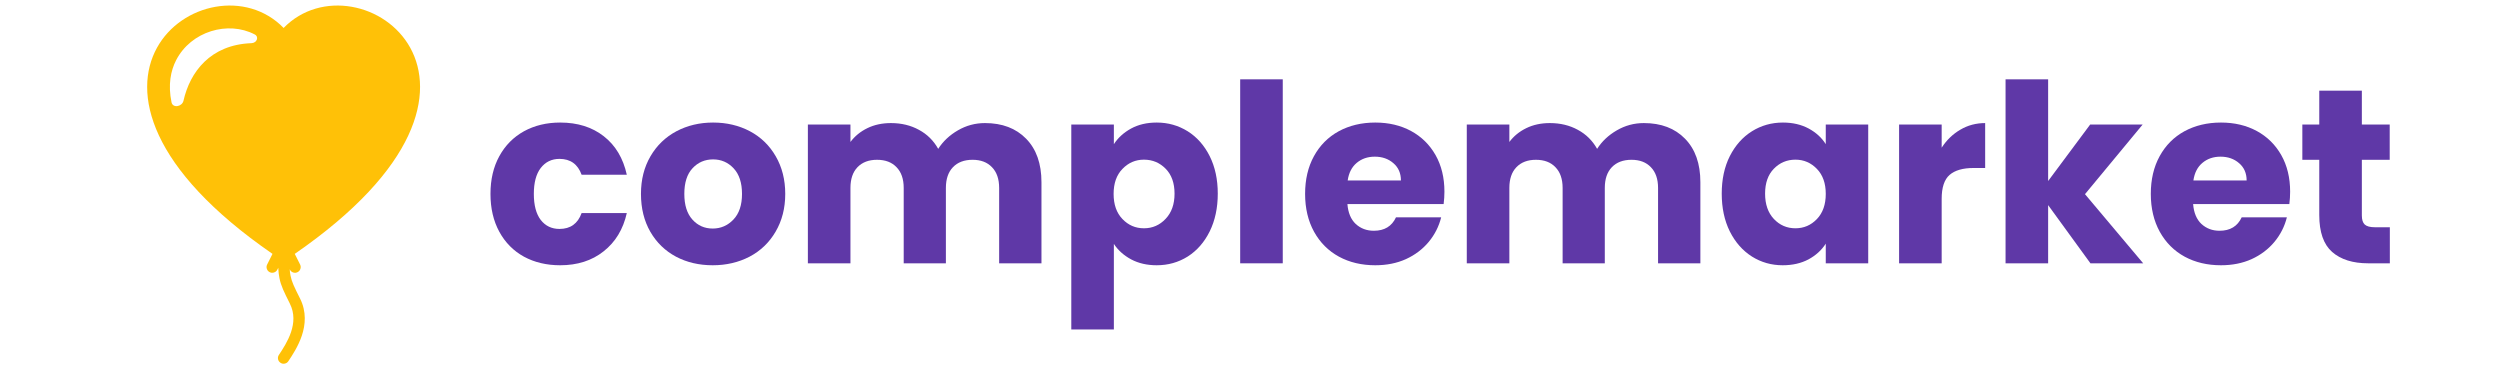
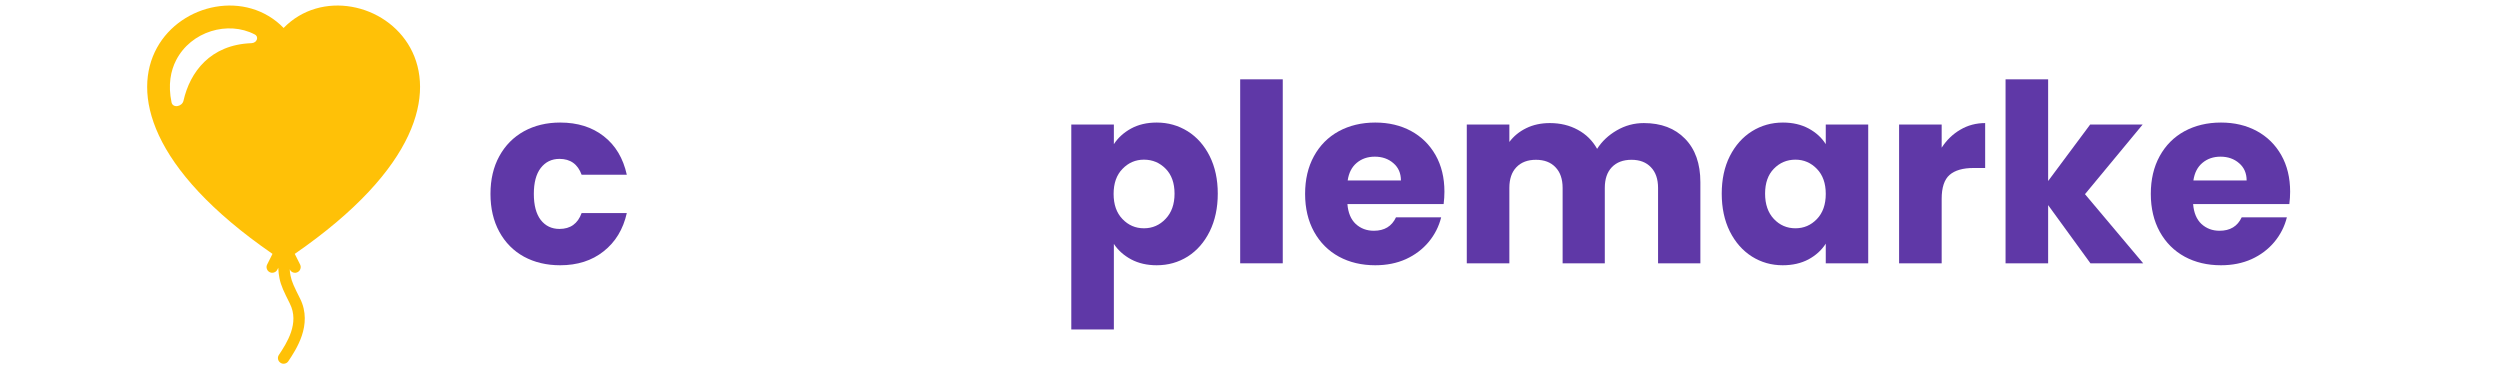
<svg xmlns="http://www.w3.org/2000/svg" width="400" zoomAndPan="magnify" viewBox="0 0 300 45" height="60" preserveAspectRatio="xMidYMid meet" version="1.0">
  <defs>
    <g />
    <clipPath id="eac4c4476d">
      <path d="M 17 0.664 L 51 0.664 L 51 44 L 17 44 Z M 17 0.664 " clip-rule="nonzero" />
    </clipPath>
    <clipPath id="1960244526">
      <rect x="0" width="232" y="0" height="41" />
    </clipPath>
  </defs>
  <g clip-path="url(#eac4c4476d)">
    <path fill="#ffc107" d="M 35.371 30.465 C 65.18 9.895 42.984 -5.848 34.035 3.355 C 25.082 -5.848 2.887 9.895 32.699 30.465 L 32.059 31.742 C 31.973 31.91 31.961 32.086 32.023 32.266 C 32.082 32.445 32.195 32.574 32.363 32.66 C 32.535 32.746 32.707 32.758 32.887 32.695 C 33.066 32.637 33.195 32.523 33.281 32.355 L 33.391 32.137 C 33.414 32.602 33.457 32.996 33.531 33.363 C 33.715 34.305 34.098 35.062 34.754 36.371 L 34.789 36.449 C 35.367 37.598 35.285 38.766 34.926 39.848 C 34.555 40.945 33.926 41.898 33.469 42.586 C 33.363 42.742 33.328 42.914 33.363 43.098 C 33.402 43.281 33.5 43.426 33.656 43.531 C 33.812 43.637 33.984 43.672 34.168 43.633 C 34.352 43.598 34.496 43.5 34.602 43.344 L 34.613 43.324 C 35.066 42.648 35.789 41.562 36.219 40.281 C 36.656 38.977 36.797 37.414 36.012 35.836 C 35.305 34.43 35.016 33.84 34.867 33.098 C 34.812 32.836 34.781 32.574 34.766 32.309 L 34.789 32.355 C 34.871 32.523 35.004 32.637 35.184 32.699 C 35.363 32.758 35.535 32.746 35.707 32.66 C 35.875 32.574 35.988 32.445 36.047 32.266 C 36.109 32.086 36.094 31.91 36.012 31.742 Z M 30.559 4.129 C 27.375 2.465 22.918 3.742 21.133 7.227 C 20.484 8.488 20.148 10.172 20.582 12.273 C 20.73 13.012 21.855 12.812 22.02 12.082 C 22.797 8.652 25.23 5.363 30.176 5.18 C 30.816 5.16 31.125 4.422 30.559 4.129 " fill-opacity="1" fill-rule="evenodd" />
  </g>
  <g transform="matrix(1, 0, 0, 1, 57, 2)">
    <g clip-path="url(#1960244526)">
      <g fill="#5f38a7" fill-opacity="1">
        <g transform="translate(1.029, 29.597)">
          <g>
            <path d="M 0.828 -8.328 C 0.828 -10.055 1.18 -11.566 1.891 -12.859 C 2.598 -14.148 3.582 -15.145 4.844 -15.844 C 6.113 -16.539 7.562 -16.891 9.188 -16.891 C 11.281 -16.891 13.023 -16.344 14.422 -15.25 C 15.828 -14.156 16.75 -12.613 17.188 -10.625 L 11.766 -10.625 C 11.305 -11.895 10.422 -12.531 9.109 -12.531 C 8.172 -12.531 7.422 -12.164 6.859 -11.438 C 6.305 -10.719 6.031 -9.68 6.031 -8.328 C 6.031 -6.973 6.305 -5.93 6.859 -5.203 C 7.422 -4.484 8.172 -4.125 9.109 -4.125 C 10.422 -4.125 11.305 -4.758 11.766 -6.031 L 17.188 -6.031 C 16.75 -4.082 15.82 -2.551 14.406 -1.438 C 13 -0.32 11.258 0.234 9.188 0.234 C 7.562 0.234 6.113 -0.109 4.844 -0.797 C 3.582 -1.492 2.598 -2.488 1.891 -3.781 C 1.18 -5.082 0.828 -6.598 0.828 -8.328 Z M 0.828 -8.328 " />
          </g>
        </g>
      </g>
      <g fill="#5f38a7" fill-opacity="1">
        <g transform="translate(19.088, 29.597)">
          <g>
-             <path d="M 9.438 0.234 C 7.801 0.234 6.332 -0.109 5.031 -0.797 C 3.727 -1.492 2.703 -2.488 1.953 -3.781 C 1.203 -5.082 0.828 -6.598 0.828 -8.328 C 0.828 -10.035 1.207 -11.539 1.969 -12.844 C 2.727 -14.145 3.766 -15.145 5.078 -15.844 C 6.391 -16.539 7.859 -16.891 9.484 -16.891 C 11.117 -16.891 12.594 -16.539 13.906 -15.844 C 15.219 -15.145 16.25 -14.145 17 -12.844 C 17.758 -11.539 18.141 -10.035 18.141 -8.328 C 18.141 -6.617 17.754 -5.109 16.984 -3.797 C 16.223 -2.492 15.18 -1.492 13.859 -0.797 C 12.535 -0.109 11.062 0.234 9.438 0.234 Z M 9.438 -4.172 C 10.406 -4.172 11.234 -4.531 11.922 -5.25 C 12.609 -5.969 12.953 -6.992 12.953 -8.328 C 12.953 -9.66 12.617 -10.68 11.953 -11.391 C 11.285 -12.109 10.461 -12.469 9.484 -12.469 C 8.492 -12.469 7.672 -12.113 7.016 -11.406 C 6.359 -10.707 6.031 -9.68 6.031 -8.328 C 6.031 -6.992 6.352 -5.969 7 -5.25 C 7.645 -4.531 8.457 -4.172 9.438 -4.172 Z M 9.438 -4.172 " />
-           </g>
+             </g>
        </g>
      </g>
      <g fill="#5f38a7" fill-opacity="1">
        <g transform="translate(38.101, 29.597)">
          <g>
-             <path d="M 23.094 -16.828 C 25.164 -16.828 26.812 -16.203 28.031 -14.953 C 29.258 -13.703 29.875 -11.961 29.875 -9.734 L 29.875 0 L 24.797 0 L 24.797 -9.047 C 24.797 -10.117 24.508 -10.945 23.938 -11.531 C 23.375 -12.125 22.598 -12.422 21.609 -12.422 C 20.609 -12.422 19.82 -12.125 19.25 -11.531 C 18.688 -10.945 18.406 -10.117 18.406 -9.047 L 18.406 0 L 13.344 0 L 13.344 -9.047 C 13.344 -10.117 13.055 -10.945 12.484 -11.531 C 11.922 -12.125 11.141 -12.422 10.141 -12.422 C 9.148 -12.422 8.367 -12.125 7.797 -11.531 C 7.234 -10.945 6.953 -10.117 6.953 -9.047 L 6.953 0 L 1.844 0 L 1.844 -16.656 L 6.953 -16.656 L 6.953 -14.562 C 7.473 -15.258 8.148 -15.812 8.984 -16.219 C 9.816 -16.625 10.758 -16.828 11.812 -16.828 C 13.07 -16.828 14.191 -16.555 15.172 -16.016 C 16.16 -15.484 16.93 -14.723 17.484 -13.734 C 18.066 -14.641 18.852 -15.379 19.844 -15.953 C 20.844 -16.535 21.926 -16.828 23.094 -16.828 Z M 23.094 -16.828 " />
-           </g>
+             </g>
        </g>
      </g>
      <g fill="#5f38a7" fill-opacity="1">
        <g transform="translate(69.711, 29.597)">
          <g>
            <path d="M 6.953 -14.297 C 7.453 -15.066 8.141 -15.691 9.016 -16.172 C 9.891 -16.648 10.914 -16.891 12.094 -16.891 C 13.457 -16.891 14.695 -16.539 15.812 -15.844 C 16.926 -15.145 17.805 -14.148 18.453 -12.859 C 19.098 -11.566 19.422 -10.066 19.422 -8.359 C 19.422 -6.648 19.098 -5.141 18.453 -3.828 C 17.805 -2.523 16.926 -1.52 15.812 -0.812 C 14.695 -0.113 13.457 0.234 12.094 0.234 C 10.938 0.234 9.914 0 9.031 -0.469 C 8.145 -0.945 7.453 -1.566 6.953 -2.328 L 6.953 7.938 L 1.844 7.938 L 1.844 -16.656 L 6.953 -16.656 Z M 14.234 -8.359 C 14.234 -9.629 13.879 -10.625 13.172 -11.344 C 12.461 -12.07 11.594 -12.438 10.562 -12.438 C 9.551 -12.438 8.691 -12.066 7.984 -11.328 C 7.273 -10.598 6.922 -9.598 6.922 -8.328 C 6.922 -7.055 7.273 -6.051 7.984 -5.312 C 8.691 -4.57 9.551 -4.203 10.562 -4.203 C 11.582 -4.203 12.445 -4.578 13.156 -5.328 C 13.875 -6.078 14.234 -7.086 14.234 -8.359 Z M 14.234 -8.359 " />
          </g>
        </g>
      </g>
      <g fill="#5f38a7" fill-opacity="1">
        <g transform="translate(89.978, 29.597)">
          <g>
            <path d="M 6.953 -22.078 L 6.953 0 L 1.844 0 L 1.844 -22.078 Z M 6.953 -22.078 " />
          </g>
        </g>
      </g>
      <g fill="#5f38a7" fill-opacity="1">
        <g transform="translate(98.784, 29.597)">
          <g>
            <path d="M 17.547 -8.594 C 17.547 -8.113 17.516 -7.617 17.453 -7.109 L 5.906 -7.109 C 5.988 -6.066 6.32 -5.27 6.906 -4.719 C 7.5 -4.176 8.223 -3.906 9.078 -3.906 C 10.348 -3.906 11.234 -4.441 11.734 -5.516 L 17.156 -5.516 C 16.883 -4.422 16.383 -3.438 15.656 -2.562 C 14.926 -1.688 14.016 -1 12.922 -0.5 C 11.828 -0.008 10.602 0.234 9.25 0.234 C 7.613 0.234 6.16 -0.109 4.891 -0.797 C 3.617 -1.492 2.625 -2.488 1.906 -3.781 C 1.188 -5.082 0.828 -6.598 0.828 -8.328 C 0.828 -10.055 1.18 -11.566 1.891 -12.859 C 2.598 -14.148 3.586 -15.145 4.859 -15.844 C 6.141 -16.539 7.602 -16.891 9.25 -16.891 C 10.863 -16.891 12.297 -16.551 13.547 -15.875 C 14.797 -15.195 15.773 -14.234 16.484 -12.984 C 17.191 -11.734 17.547 -10.27 17.547 -8.594 Z M 12.328 -9.938 C 12.328 -10.812 12.023 -11.504 11.422 -12.016 C 10.828 -12.535 10.082 -12.797 9.188 -12.797 C 8.332 -12.797 7.609 -12.547 7.016 -12.047 C 6.43 -11.555 6.07 -10.852 5.938 -9.938 Z M 12.328 -9.938 " />
          </g>
        </g>
      </g>
      <g fill="#5f38a7" fill-opacity="1">
        <g transform="translate(117.17, 29.597)">
          <g>
            <path d="M 23.094 -16.828 C 25.164 -16.828 26.812 -16.203 28.031 -14.953 C 29.258 -13.703 29.875 -11.961 29.875 -9.734 L 29.875 0 L 24.797 0 L 24.797 -9.047 C 24.797 -10.117 24.508 -10.945 23.938 -11.531 C 23.375 -12.125 22.598 -12.422 21.609 -12.422 C 20.609 -12.422 19.82 -12.125 19.25 -11.531 C 18.688 -10.945 18.406 -10.117 18.406 -9.047 L 18.406 0 L 13.344 0 L 13.344 -9.047 C 13.344 -10.117 13.055 -10.945 12.484 -11.531 C 11.922 -12.125 11.141 -12.422 10.141 -12.422 C 9.148 -12.422 8.367 -12.125 7.797 -11.531 C 7.234 -10.945 6.953 -10.117 6.953 -9.047 L 6.953 0 L 1.844 0 L 1.844 -16.656 L 6.953 -16.656 L 6.953 -14.562 C 7.473 -15.258 8.148 -15.812 8.984 -16.219 C 9.816 -16.625 10.758 -16.828 11.812 -16.828 C 13.07 -16.828 14.191 -16.555 15.172 -16.016 C 16.16 -15.484 16.93 -14.723 17.484 -13.734 C 18.066 -14.641 18.852 -15.379 19.844 -15.953 C 20.844 -16.535 21.926 -16.828 23.094 -16.828 Z M 23.094 -16.828 " />
          </g>
        </g>
      </g>
      <g fill="#5f38a7" fill-opacity="1">
        <g transform="translate(148.78, 29.597)">
          <g>
            <path d="M 0.828 -8.359 C 0.828 -10.066 1.148 -11.566 1.797 -12.859 C 2.453 -14.148 3.336 -15.145 4.453 -15.844 C 5.566 -16.539 6.805 -16.891 8.172 -16.891 C 9.348 -16.891 10.379 -16.648 11.266 -16.172 C 12.148 -15.691 12.832 -15.066 13.312 -14.297 L 13.312 -16.656 L 18.406 -16.656 L 18.406 0 L 13.312 0 L 13.312 -2.359 C 12.812 -1.578 12.117 -0.945 11.234 -0.469 C 10.348 0 9.316 0.234 8.141 0.234 C 6.797 0.234 5.566 -0.113 4.453 -0.812 C 3.336 -1.52 2.453 -2.523 1.797 -3.828 C 1.148 -5.141 0.828 -6.648 0.828 -8.359 Z M 13.312 -8.328 C 13.312 -9.598 12.957 -10.598 12.25 -11.328 C 11.539 -12.066 10.68 -12.438 9.672 -12.438 C 8.648 -12.438 7.785 -12.07 7.078 -11.344 C 6.379 -10.625 6.031 -9.629 6.031 -8.359 C 6.031 -7.086 6.379 -6.078 7.078 -5.328 C 7.785 -4.578 8.648 -4.203 9.672 -4.203 C 10.68 -4.203 11.539 -4.57 12.25 -5.312 C 12.957 -6.051 13.312 -7.055 13.312 -8.328 Z M 13.312 -8.328 " />
          </g>
        </g>
      </g>
      <g fill="#5f38a7" fill-opacity="1">
        <g transform="translate(169.047, 29.597)">
          <g>
            <path d="M 6.953 -13.875 C 7.547 -14.789 8.289 -15.508 9.188 -16.031 C 10.082 -16.562 11.078 -16.828 12.172 -16.828 L 12.172 -11.438 L 10.781 -11.438 C 9.5 -11.438 8.539 -11.16 7.906 -10.609 C 7.27 -10.055 6.953 -9.098 6.953 -7.734 L 6.953 0 L 1.844 0 L 1.844 -16.656 L 6.953 -16.656 Z M 6.953 -13.875 " />
          </g>
        </g>
      </g>
      <g fill="#5f38a7" fill-opacity="1">
        <g transform="translate(181.823, 29.597)">
          <g>
            <path d="M 12.031 0 L 6.953 -6.984 L 6.953 0 L 1.844 0 L 1.844 -22.078 L 6.953 -22.078 L 6.953 -9.875 L 12 -16.656 L 18.297 -16.656 L 11.375 -8.297 L 18.359 0 Z M 12.031 0 " />
          </g>
        </g>
      </g>
      <g fill="#5f38a7" fill-opacity="1">
        <g transform="translate(200.269, 29.597)">
          <g>
            <path d="M 17.547 -8.594 C 17.547 -8.113 17.516 -7.617 17.453 -7.109 L 5.906 -7.109 C 5.988 -6.066 6.32 -5.27 6.906 -4.719 C 7.5 -4.176 8.223 -3.906 9.078 -3.906 C 10.348 -3.906 11.234 -4.441 11.734 -5.516 L 17.156 -5.516 C 16.883 -4.422 16.383 -3.438 15.656 -2.562 C 14.926 -1.688 14.016 -1 12.922 -0.5 C 11.828 -0.008 10.602 0.234 9.25 0.234 C 7.613 0.234 6.16 -0.109 4.891 -0.797 C 3.617 -1.492 2.625 -2.488 1.906 -3.781 C 1.188 -5.082 0.828 -6.598 0.828 -8.328 C 0.828 -10.055 1.18 -11.566 1.891 -12.859 C 2.598 -14.148 3.586 -15.145 4.859 -15.844 C 6.141 -16.539 7.602 -16.891 9.25 -16.891 C 10.863 -16.891 12.297 -16.551 13.547 -15.875 C 14.797 -15.195 15.773 -14.234 16.484 -12.984 C 17.191 -11.734 17.547 -10.27 17.547 -8.594 Z M 12.328 -9.938 C 12.328 -10.812 12.023 -11.504 11.422 -12.016 C 10.828 -12.535 10.082 -12.797 9.188 -12.797 C 8.332 -12.797 7.609 -12.547 7.016 -12.047 C 6.43 -11.555 6.07 -10.852 5.938 -9.938 Z M 12.328 -9.938 " />
          </g>
        </g>
      </g>
      <g fill="#5f38a7" fill-opacity="1">
        <g transform="translate(218.656, 29.597)">
          <g>
-             <path d="M 11.125 -4.328 L 11.125 0 L 8.531 0 C 6.688 0 5.242 -0.453 4.203 -1.359 C 3.172 -2.266 2.656 -3.742 2.656 -5.797 L 2.656 -12.422 L 0.625 -12.422 L 0.625 -16.656 L 2.656 -16.656 L 2.656 -20.719 L 7.766 -20.719 L 7.766 -16.656 L 11.109 -16.656 L 11.109 -12.422 L 7.766 -12.422 L 7.766 -5.734 C 7.766 -5.234 7.879 -4.875 8.109 -4.656 C 8.348 -4.438 8.75 -4.328 9.312 -4.328 Z M 11.125 -4.328 " />
-           </g>
+             </g>
        </g>
      </g>
    </g>
  </g>
</svg>